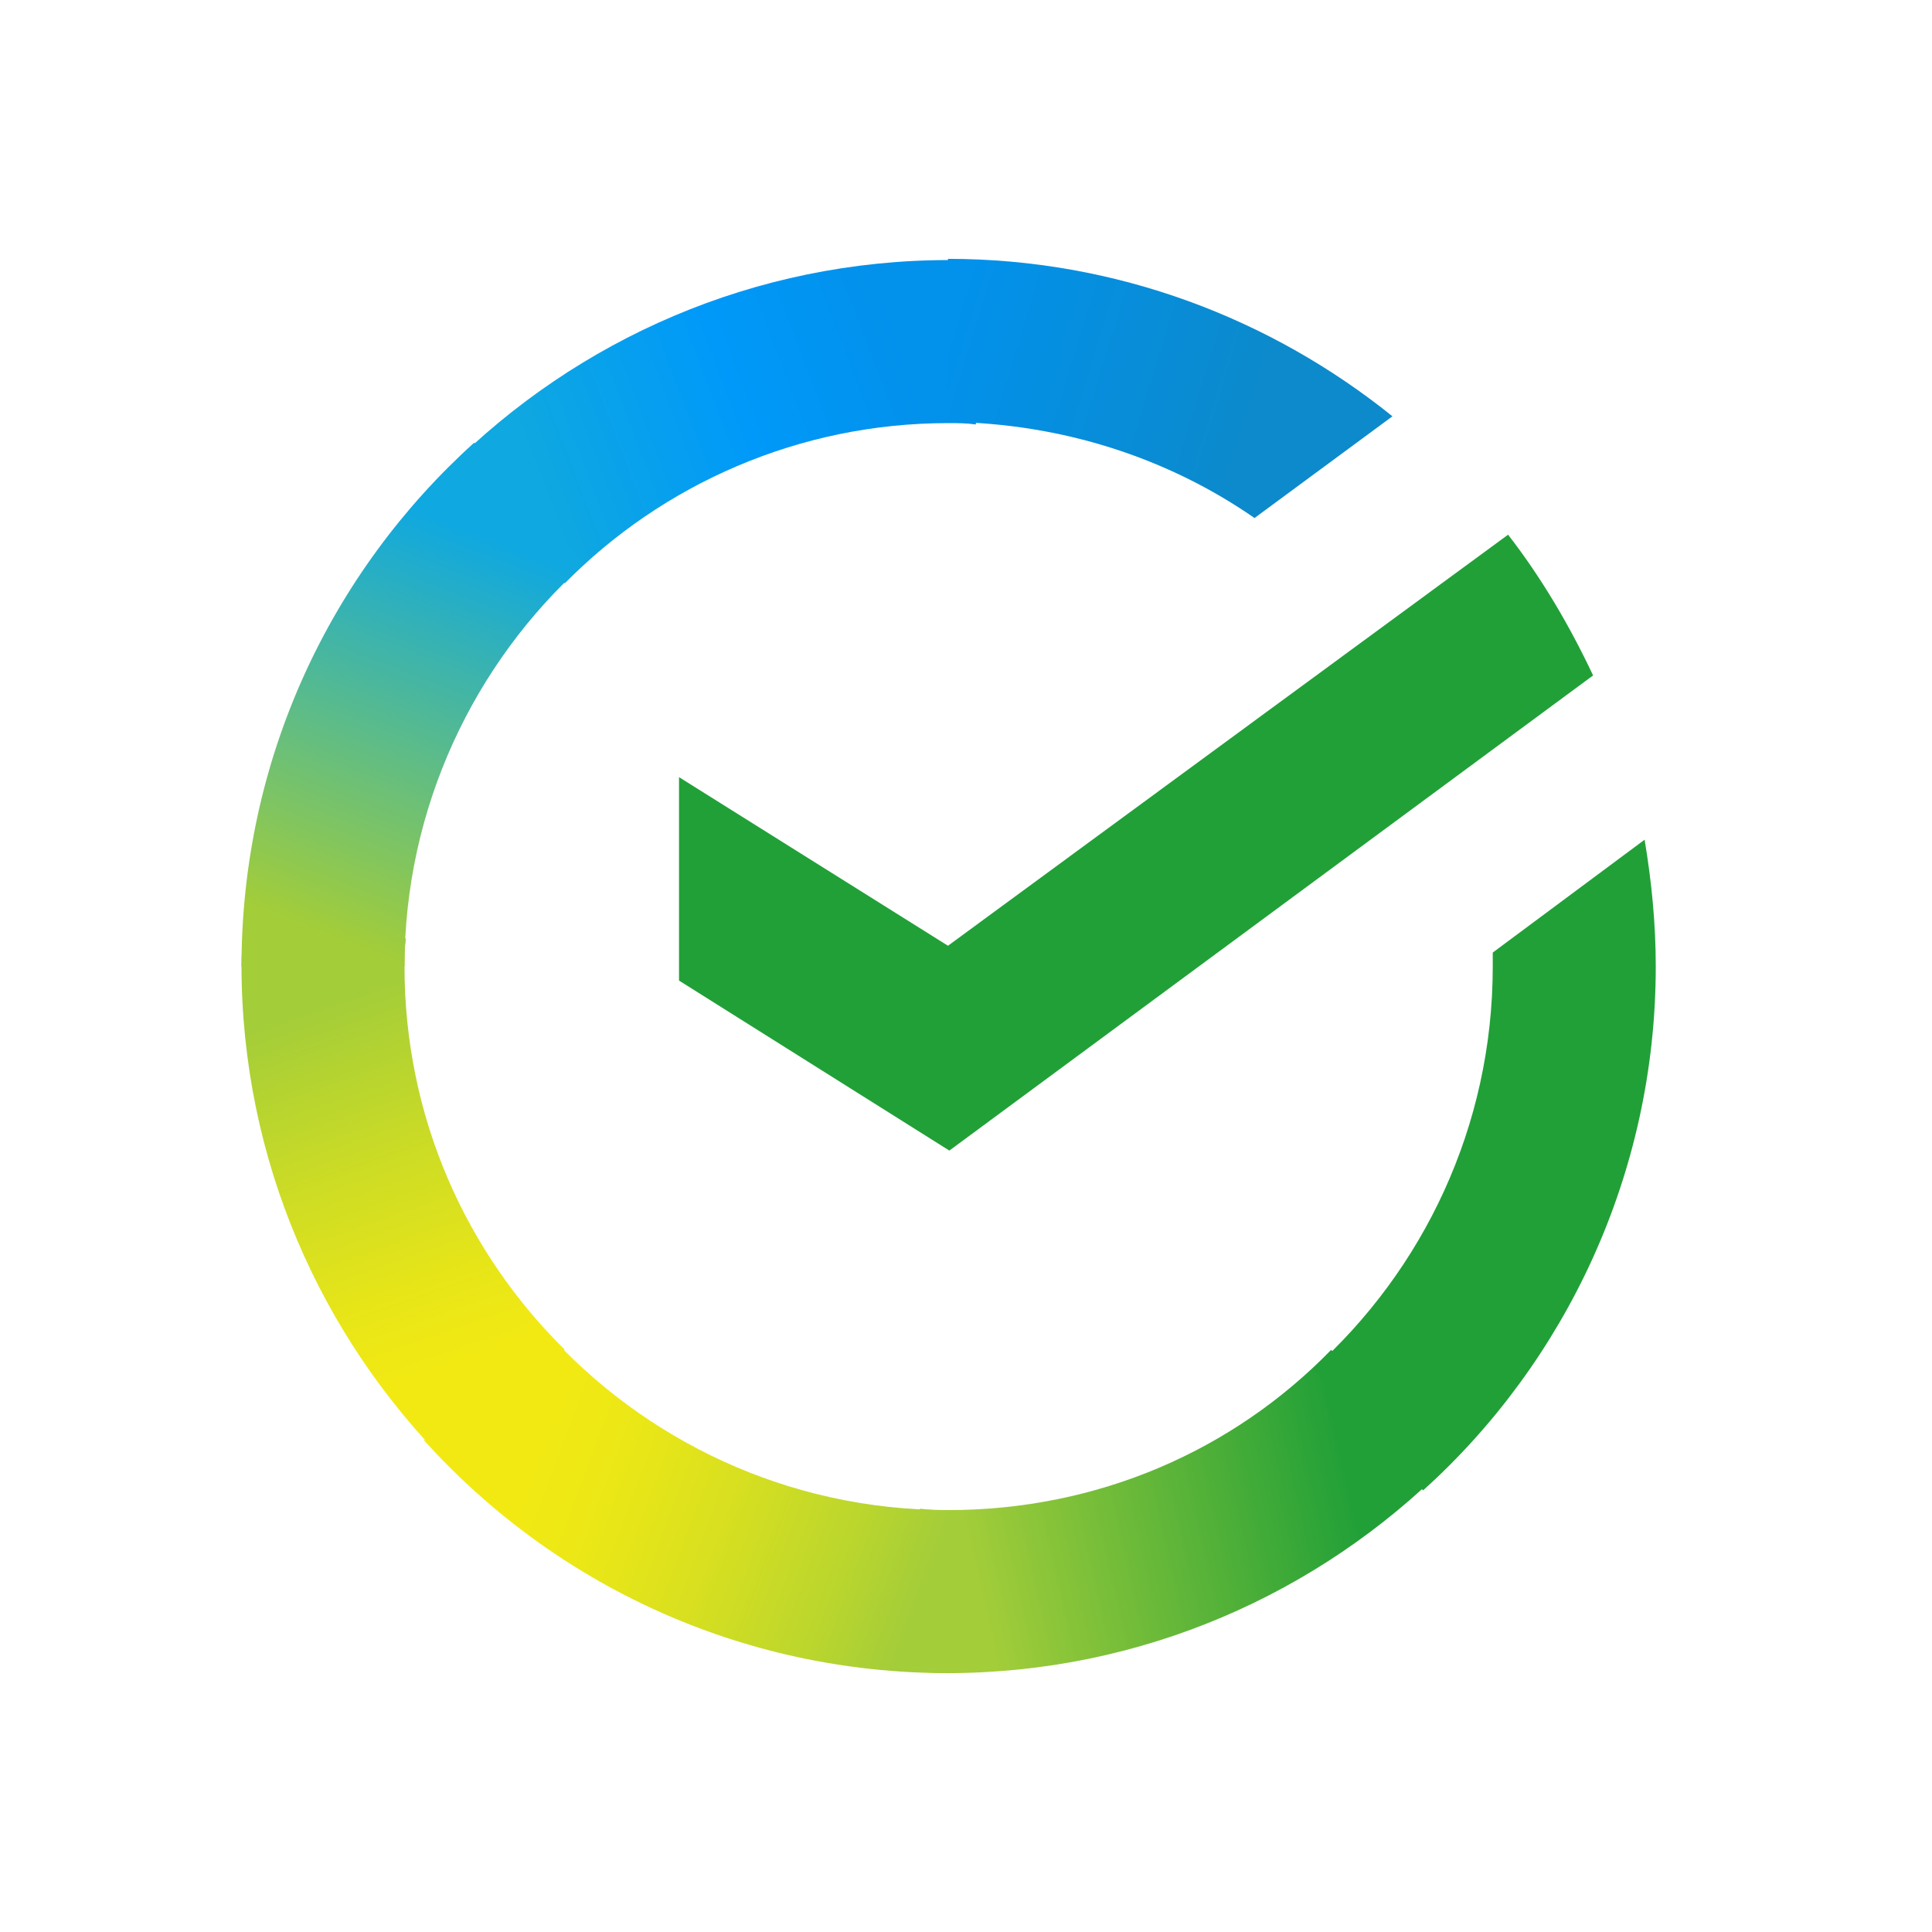
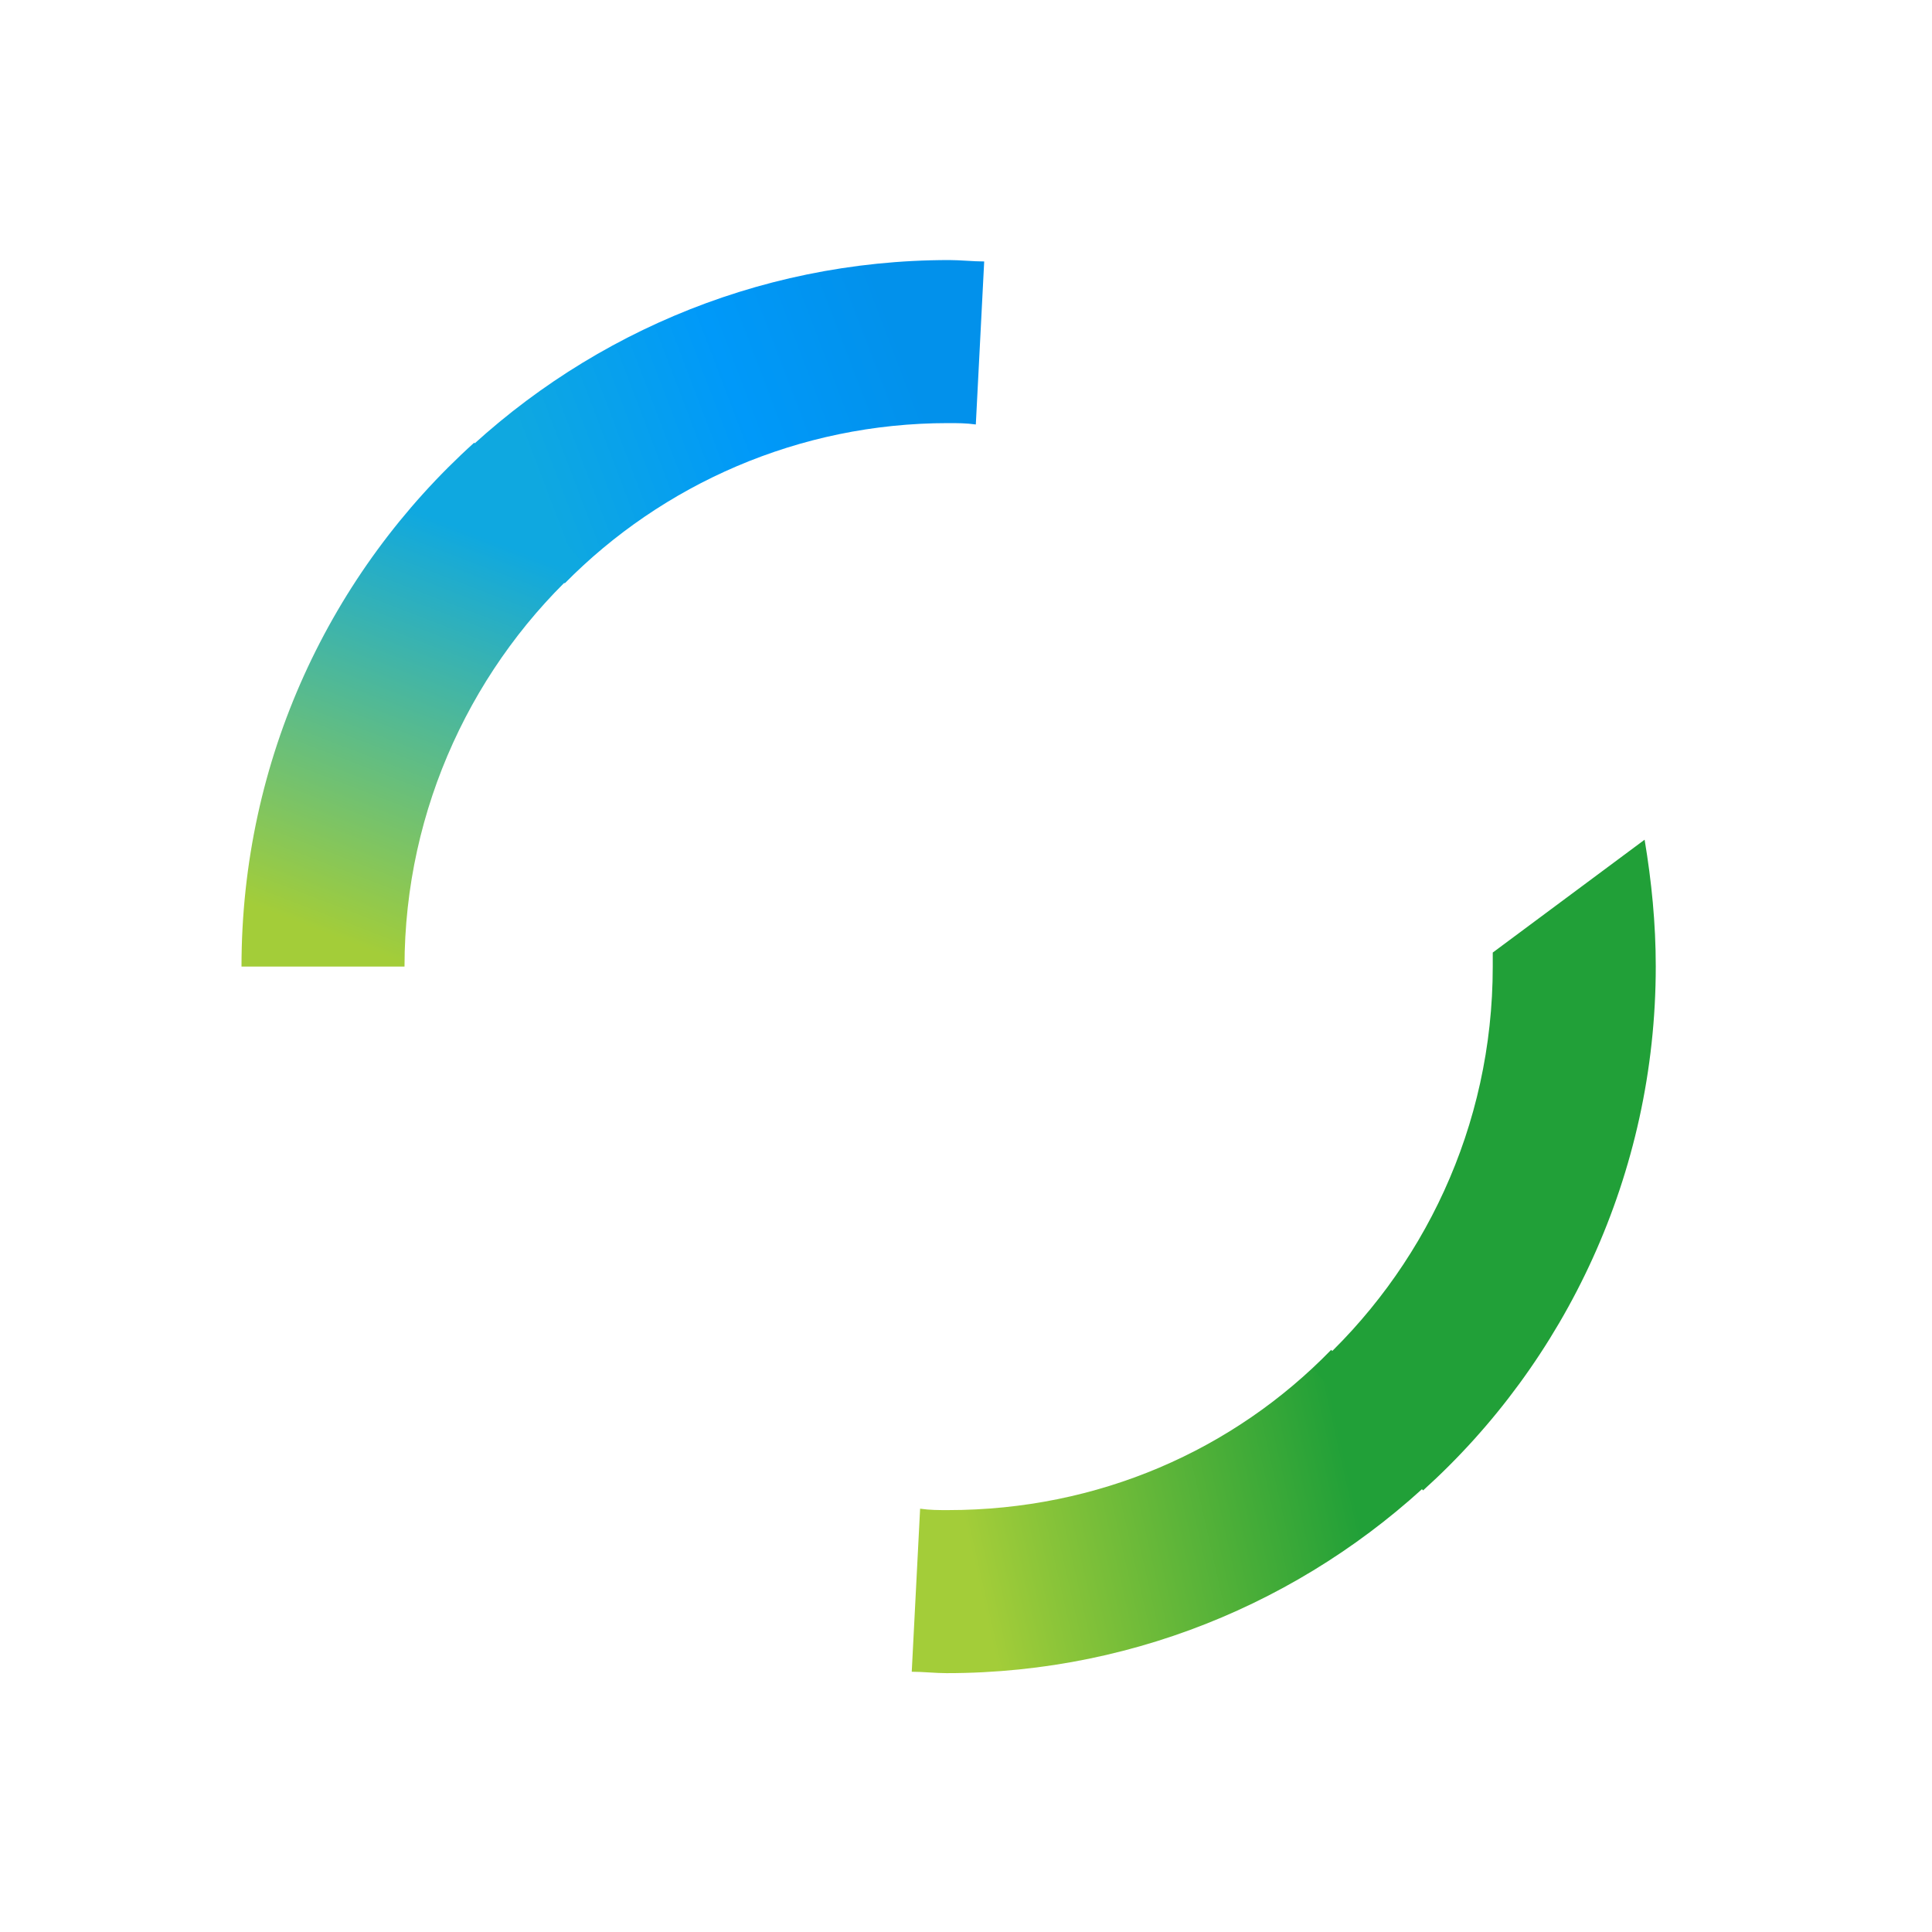
<svg xmlns="http://www.w3.org/2000/svg" width="48" height="48" viewBox="0 0 48 48" fill="none">
-   <path d="M37.468 13.284C38.299 14.357 38.992 15.534 39.58 16.781L23.586 28.586L16.87 24.362V19.308L23.552 23.497L37.468 13.284Z" fill="#21A038" />
-   <path d="M10.05 24.012C10.05 23.77 10.05 23.562 10.085 23.32L6.035 23.112C6.035 23.389 6 23.7 6 23.977C6 28.824 7.973 33.22 11.158 36.406L14.031 33.532C11.574 31.109 10.05 27.751 10.05 24.012Z" fill="url(#paint0_linear_1501_6454)" />
  <path d="M23.552 10.512C23.794 10.512 24.002 10.512 24.244 10.546L24.452 6.496C24.175 6.496 23.863 6.461 23.586 6.461C18.739 6.461 14.343 8.435 11.158 11.62L14.031 14.493C16.454 12.035 19.847 10.512 23.552 10.512Z" fill="url(#paint1_linear_1501_6454)" />
  <path d="M23.552 37.518C23.31 37.518 23.102 37.518 22.86 37.483L22.652 41.534C22.929 41.534 23.24 41.569 23.517 41.569C28.364 41.569 32.76 39.595 35.946 36.41L33.072 33.537C30.649 36.029 27.291 37.518 23.552 37.518Z" fill="url(#paint2_linear_1501_6454)" />
-   <path d="M31.168 12.87L34.595 10.343C31.584 7.919 27.741 6.431 23.552 6.431V10.481C26.39 10.516 29.021 11.381 31.168 12.87Z" fill="url(#paint3_linear_1501_6454)" />
  <path d="M41.137 24.012C41.137 22.939 41.033 21.9 40.86 20.862L37.087 23.666V24.012C37.087 27.993 35.356 31.559 32.621 34.017L35.356 37.029C38.887 33.844 41.137 29.171 41.137 24.012Z" fill="#21A038" />
-   <path d="M23.552 37.518C19.571 37.518 16.006 35.787 13.547 33.052L10.536 35.787C13.755 39.353 18.394 41.568 23.553 41.568L23.552 37.518Z" fill="url(#paint4_linear_1501_6454)" />
  <path d="M14.516 14.01L11.781 10.998C8.216 14.218 6 18.856 6 24.014H10.05C10.05 20.068 11.781 16.468 14.516 14.01Z" fill="url(#paint5_linear_1501_6454)" />
  <defs>
    <linearGradient id="paint0_linear_1501_6454" x1="10.725" y1="35.936" x2="6.591" y2="23.985" gradientUnits="userSpaceOnUse">
      <stop offset="0.144" stop-color="#F2E913" />
      <stop offset="0.304" stop-color="#E7E518" />
      <stop offset="0.582" stop-color="#CADB26" />
      <stop offset="0.891" stop-color="#A3CD39" />
    </linearGradient>
    <linearGradient id="paint1_linear_1501_6454" x1="12.296" y1="11.147" x2="22.799" y2="7.144" gradientUnits="userSpaceOnUse">
      <stop offset="0.059" stop-color="#0FA8E0" />
      <stop offset="0.538" stop-color="#0099F9" />
      <stop offset="0.923" stop-color="#0291EB" />
    </linearGradient>
    <linearGradient id="paint2_linear_1501_6454" x1="22.416" y1="38.129" x2="34.935" y2="35.3" gradientUnits="userSpaceOnUse">
      <stop offset="0.123" stop-color="#A3CD39" />
      <stop offset="0.285" stop-color="#86C339" />
      <stop offset="0.869" stop-color="#21A038" />
    </linearGradient>
    <linearGradient id="paint3_linear_1501_6454" x1="22.712" y1="9.021" x2="33.123" y2="12.234" gradientUnits="userSpaceOnUse">
      <stop offset="0.057" stop-color="#0291EB" />
      <stop offset="0.79" stop-color="#0C8ACB" />
    </linearGradient>
    <linearGradient id="paint4_linear_1501_6454" x1="11.551" y1="36.454" x2="22.73" y2="40.632" gradientUnits="userSpaceOnUse">
      <stop offset="0.132" stop-color="#F2E913" />
      <stop offset="0.298" stop-color="#EBE716" />
      <stop offset="0.531" stop-color="#D9E01F" />
      <stop offset="0.802" stop-color="#BBD62D" />
      <stop offset="0.983" stop-color="#A3CD39" />
    </linearGradient>
    <linearGradient id="paint5_linear_1501_6454" x1="9.079" y1="24.511" x2="13.549" y2="12.882" gradientUnits="userSpaceOnUse">
      <stop offset="0.07" stop-color="#A3CD39" />
      <stop offset="0.26" stop-color="#81C55F" />
      <stop offset="0.922" stop-color="#0FA8E0" />
    </linearGradient>
  </defs>
</svg>